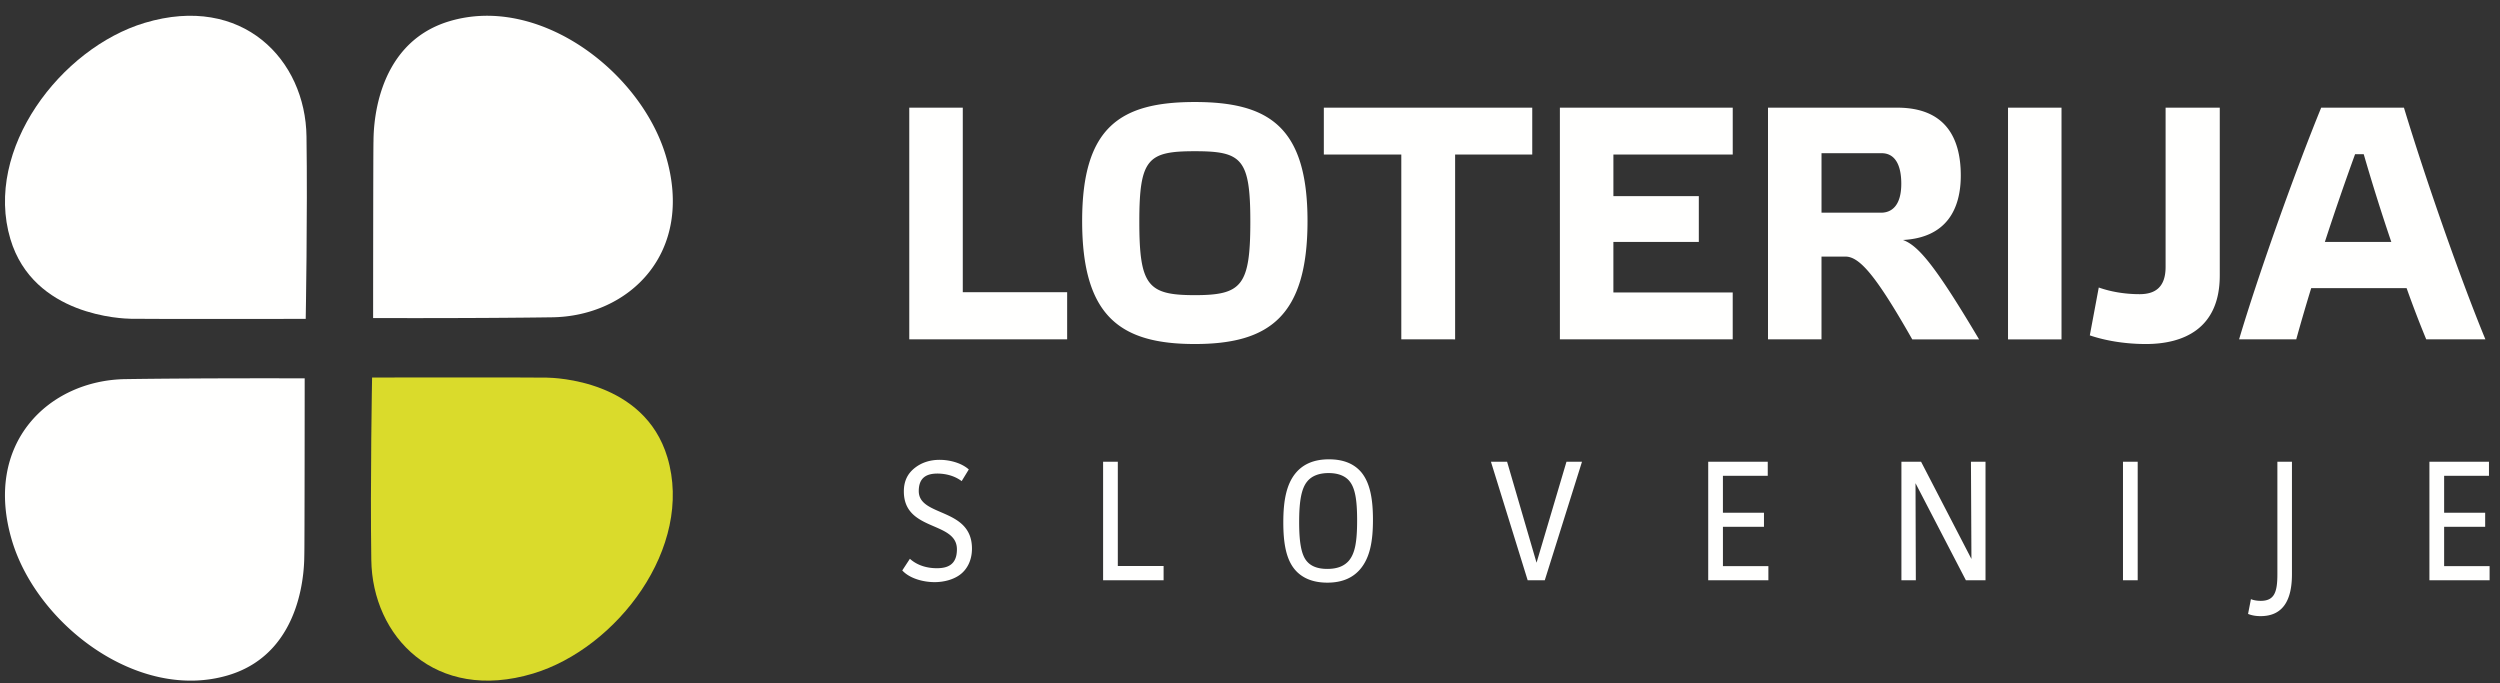
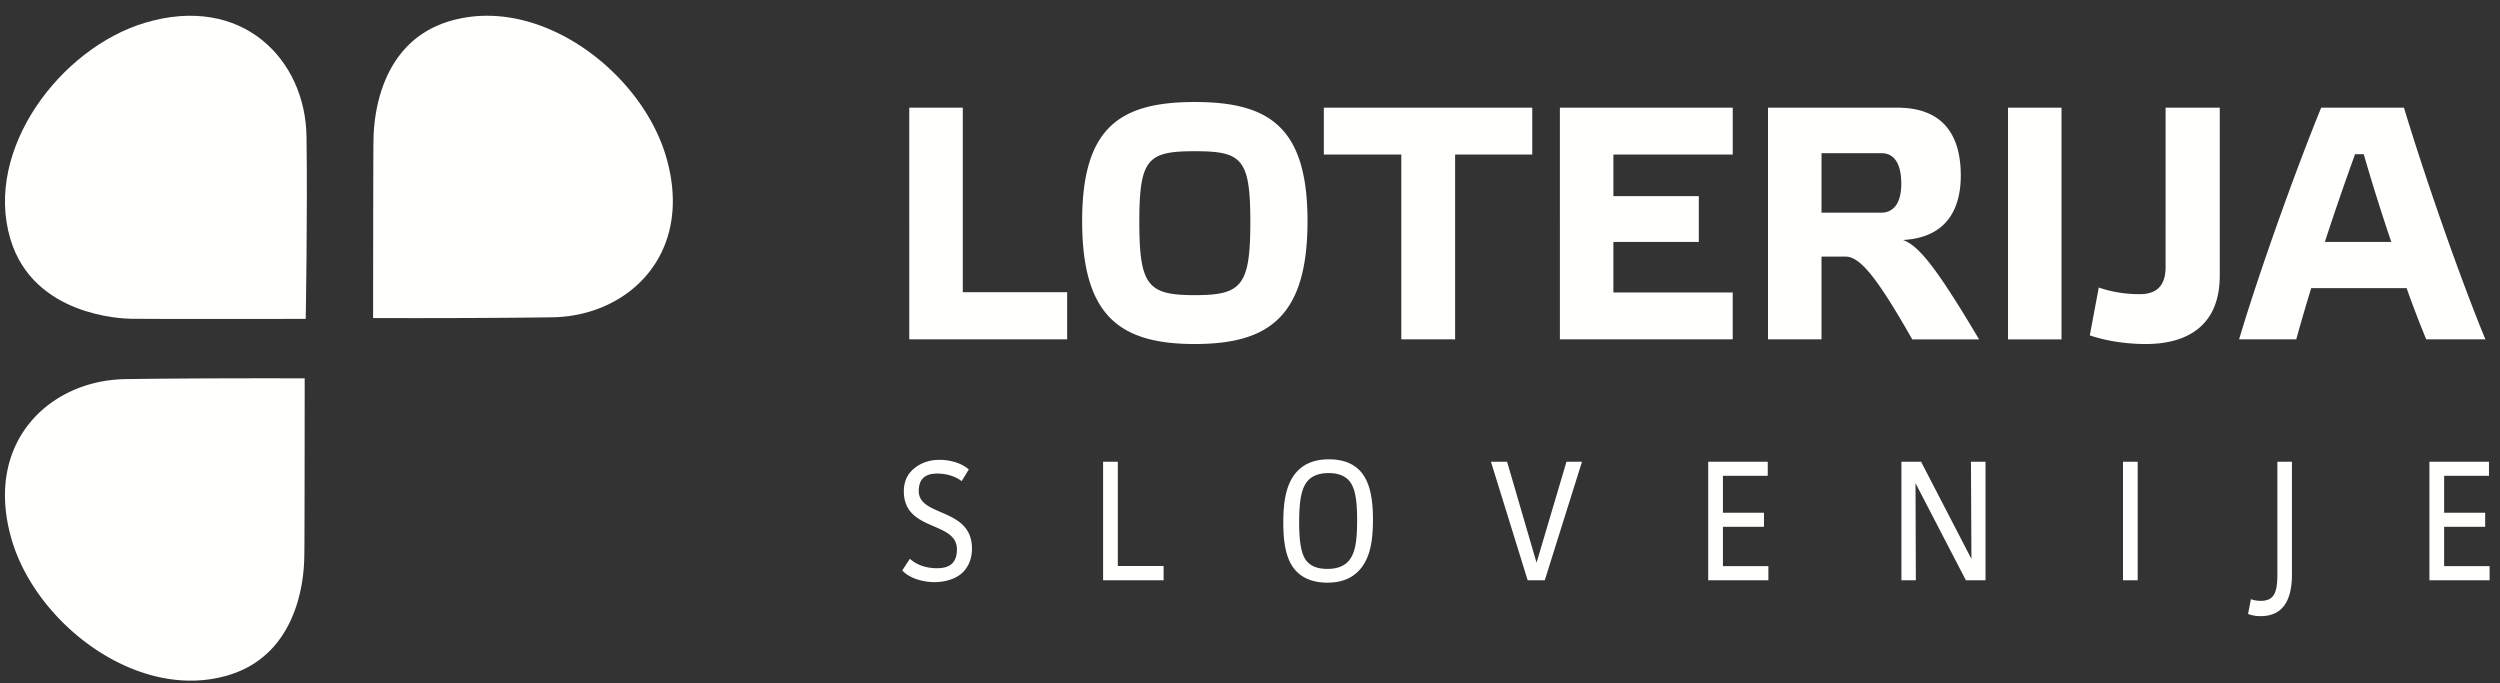
<svg xmlns="http://www.w3.org/2000/svg" width="150" height="41" viewBox="0 0 150 41">
  <rect x="0" y="0" width="150" height="41" fill="#333333" stroke="none" />
  <g fill="none" fill-rule="evenodd">
    <path fill="#FFFFFE" d="M57.767 6.46v11.07h6.262v2.831h-9.473V6.46zM75.02 13.301c0-3.79-.518-4.228-3.33-4.228-2.813 0-3.331.439-3.331 4.228 0 3.85.518 4.408 3.33 4.408 2.813 0 3.331-.559 3.331-4.408m3.431-.04c0 5.724-2.313 7.38-6.762 7.38-4.467 0-6.76-1.656-6.76-7.38 0-5.644 2.293-7.14 6.76-7.14 4.449 0 6.762 1.496 6.762 7.14M84.078 20.361V9.272H79.43V6.46h12.505v2.812h-4.628v11.09zM103.964 6.46v2.812h-7.16v2.494h5.125v2.751h-5.126v3.032h7.16v2.812h-10.37V6.46zM109.29 12.762h3.57c.699 0 1.217-.498 1.217-1.735 0-1.257-.459-1.835-1.176-1.835h-3.61v3.57zm9.454 7.6h-4.009c-2.154-3.79-3.15-4.967-4.009-4.967h-1.436v4.966h-3.21V6.46h7.758c2.852 0 3.809 1.775 3.809 4.069 0 1.994-.837 3.73-3.47 3.87.937.338 1.974 1.595 4.567 5.962zM120.481 20.362h3.21V6.46h-3.21zM133.186 16.532c0 3.231-2.233 4.109-4.427 4.109-1.257 0-2.433-.2-3.37-.519l.537-2.872c.679.24 1.517.4 2.454.4.957 0 1.556-.44 1.556-1.636V6.46h3.25v10.072zM141.305 9.252a164.75 164.75 0 0 0-1.814 5.266h3.988a120.112 120.112 0 0 1-1.655-5.266h-.519zm3.092 8.038h-5.725a112.33 112.33 0 0 0-.897 3.071h-3.43c1.156-3.889 3.33-9.992 4.926-13.9h4.966c1.316 4.347 3.39 10.27 4.887 13.9h-3.55a65.722 65.722 0 0 1-1.177-3.071zM57.7 28.868c-.446-.34-1.007-.454-1.454-.454-.646 0-1.12.237-1.12 1.051 0 1.567 3.192.97 3.192 3.453 0 .722-.304 1.258-.722 1.567-.39.288-.95.443-1.52.443-.638 0-1.474-.196-1.94-.701l.457-.7c.456.412 1.055.566 1.616.566.645 0 1.206-.206 1.206-1.134 0-1.71-3.184-1.051-3.184-3.473 0-.65.247-1.072.618-1.38.428-.352.95-.516 1.53-.516.561 0 1.283.164 1.749.577l-.428.7zM67.069 27.703v6.256h2.747v.856h-3.63v-7.112zM80.951 28.847c-.237-.278-.636-.463-1.235-.463-.58 0-1.017.175-1.283.504-.342.413-.484 1.154-.484 2.433 0 1.154.114 1.958.466 2.36.247.289.636.453 1.225.453.609 0 1.017-.175 1.293-.494.36-.433.494-1.103.494-2.422 0-1.206-.114-1.948-.476-2.37m.666 5.297c-.41.484-1.026.814-1.977.814-.921 0-1.549-.31-1.948-.783-.523-.62-.694-1.577-.694-2.835 0-1.257.171-2.277.751-2.968.409-.484 1.026-.814 1.986-.814.941 0 1.55.31 1.948.783.514.629.694 1.577.694 2.845 0 1.267-.171 2.257-.76 2.958M90.425 27.703l1.768 6.06 1.796-6.06h.931l-2.233 7.112H91.66l-2.204-7.112zM106.065 27.703v.845h-2.69v2.216h2.463v.845h-2.462v2.36h2.727v.846h-3.61v-7.112zM115.264 27.703l3.022 5.834-.029-5.834h.874v7.112h-1.178l-3.022-5.823.019 5.823h-.865v-7.112zM127.379 34.814h.883v-7.111h-.883zM137.517 27.703v6.75c0 1.578-.551 2.515-1.881 2.515-.276 0-.523-.04-.752-.133l.172-.887c.161.072.4.103.589.103.827 0 .998-.536.998-1.597v-6.75h.874zM149.338 27.703v.845h-2.69v2.216h2.462v.845h-2.462v2.36h2.728v.846h-3.611v-7.112zM18.281 22.701s-6.09-.022-10.729.046c-4.611.054-8.589 3.84-6.827 9.71 1.515 5.029 7.58 9.667 12.974 8.056 4.633-1.388 4.55-6.758 4.56-7.231.019-.467.022-10.58.022-10.58M22.387 19.083s6.09.022 10.729-.045c4.611-.055 8.59-3.84 6.827-9.71-1.516-5.03-7.58-9.668-12.974-8.056-4.633 1.387-4.55 6.757-4.56 7.23-.018.467-.022 10.58-.022 10.58" />
-     <path fill="#DADB2B" d="M22.278 33.584c.054 4.612 3.841 8.59 9.71 6.828 5.03-1.516 9.668-7.58 8.055-12.974-1.386-4.633-6.757-4.77-7.23-4.78-.467-.018-10.488-.007-10.488-.007s-.115 6.293-.047 10.933" />
    <path fill="#FFFFFE" d="M18.39 8.2c-.054-4.612-3.841-8.59-9.71-6.828C3.65 2.888-.987 8.952.624 14.346c1.387 4.633 6.758 4.77 7.23 4.78.468.018 10.489.007 10.489.007s.114-6.293.047-10.933" />
  </g>
</svg>